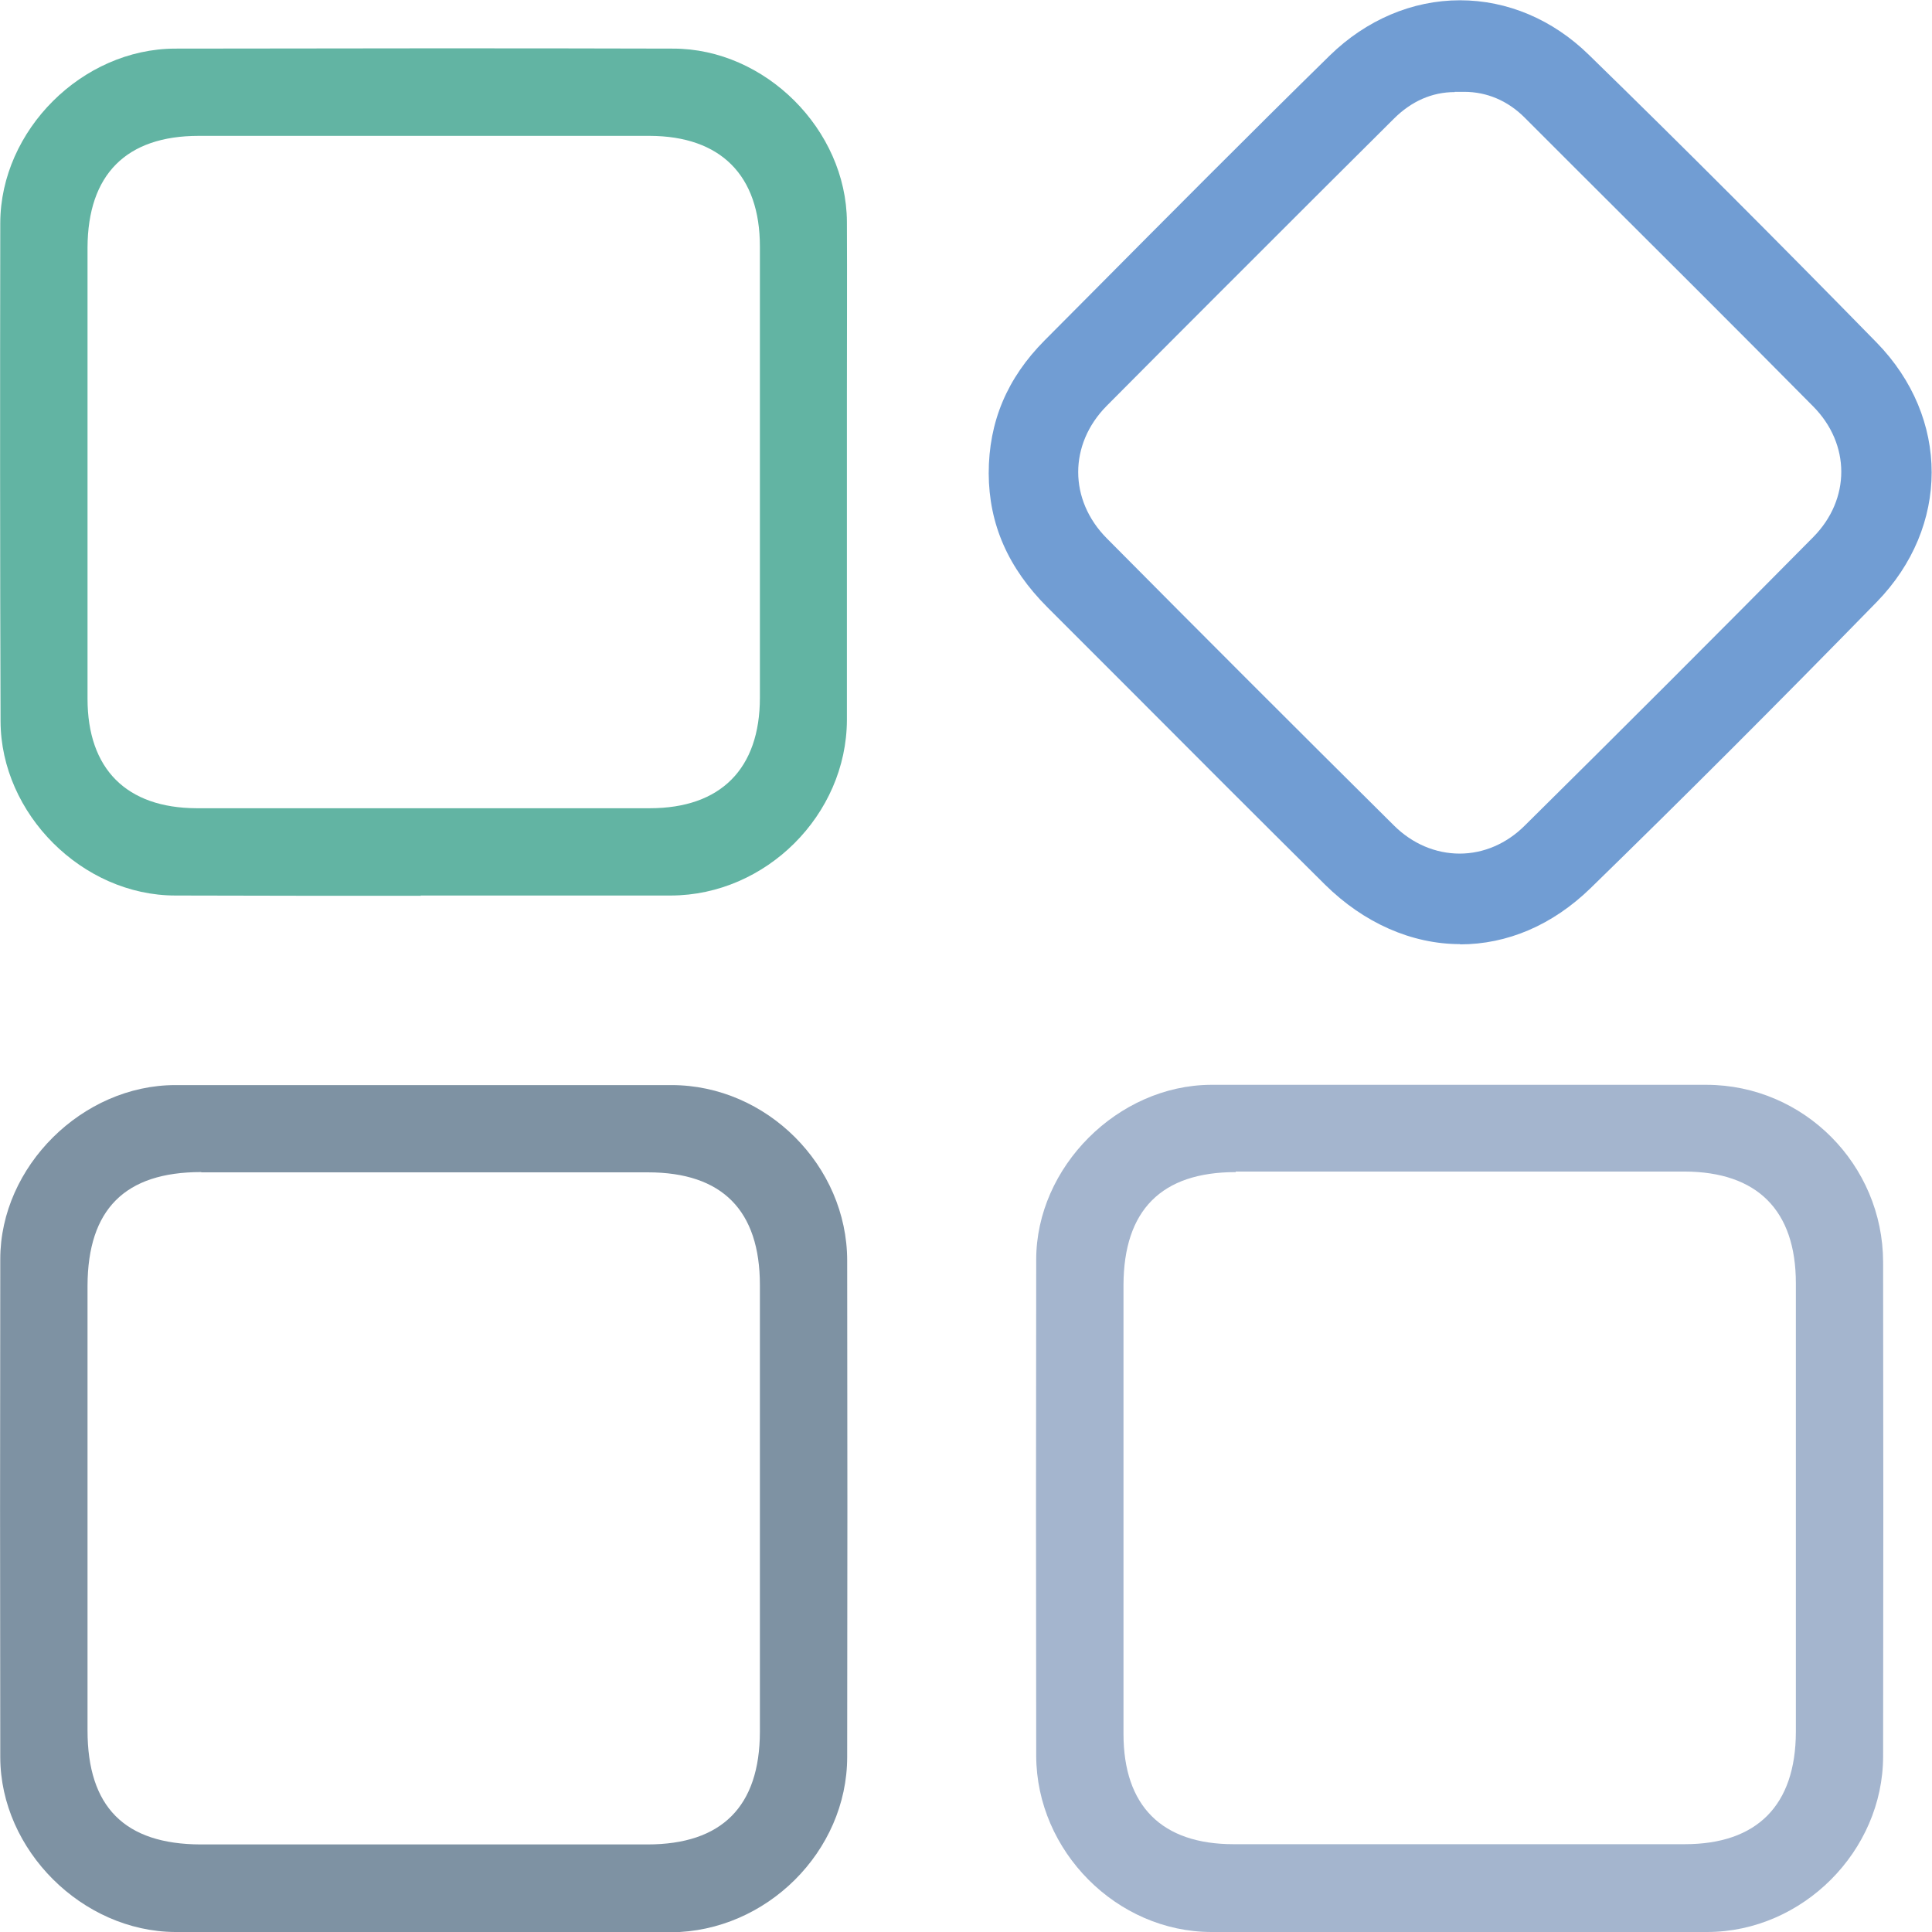
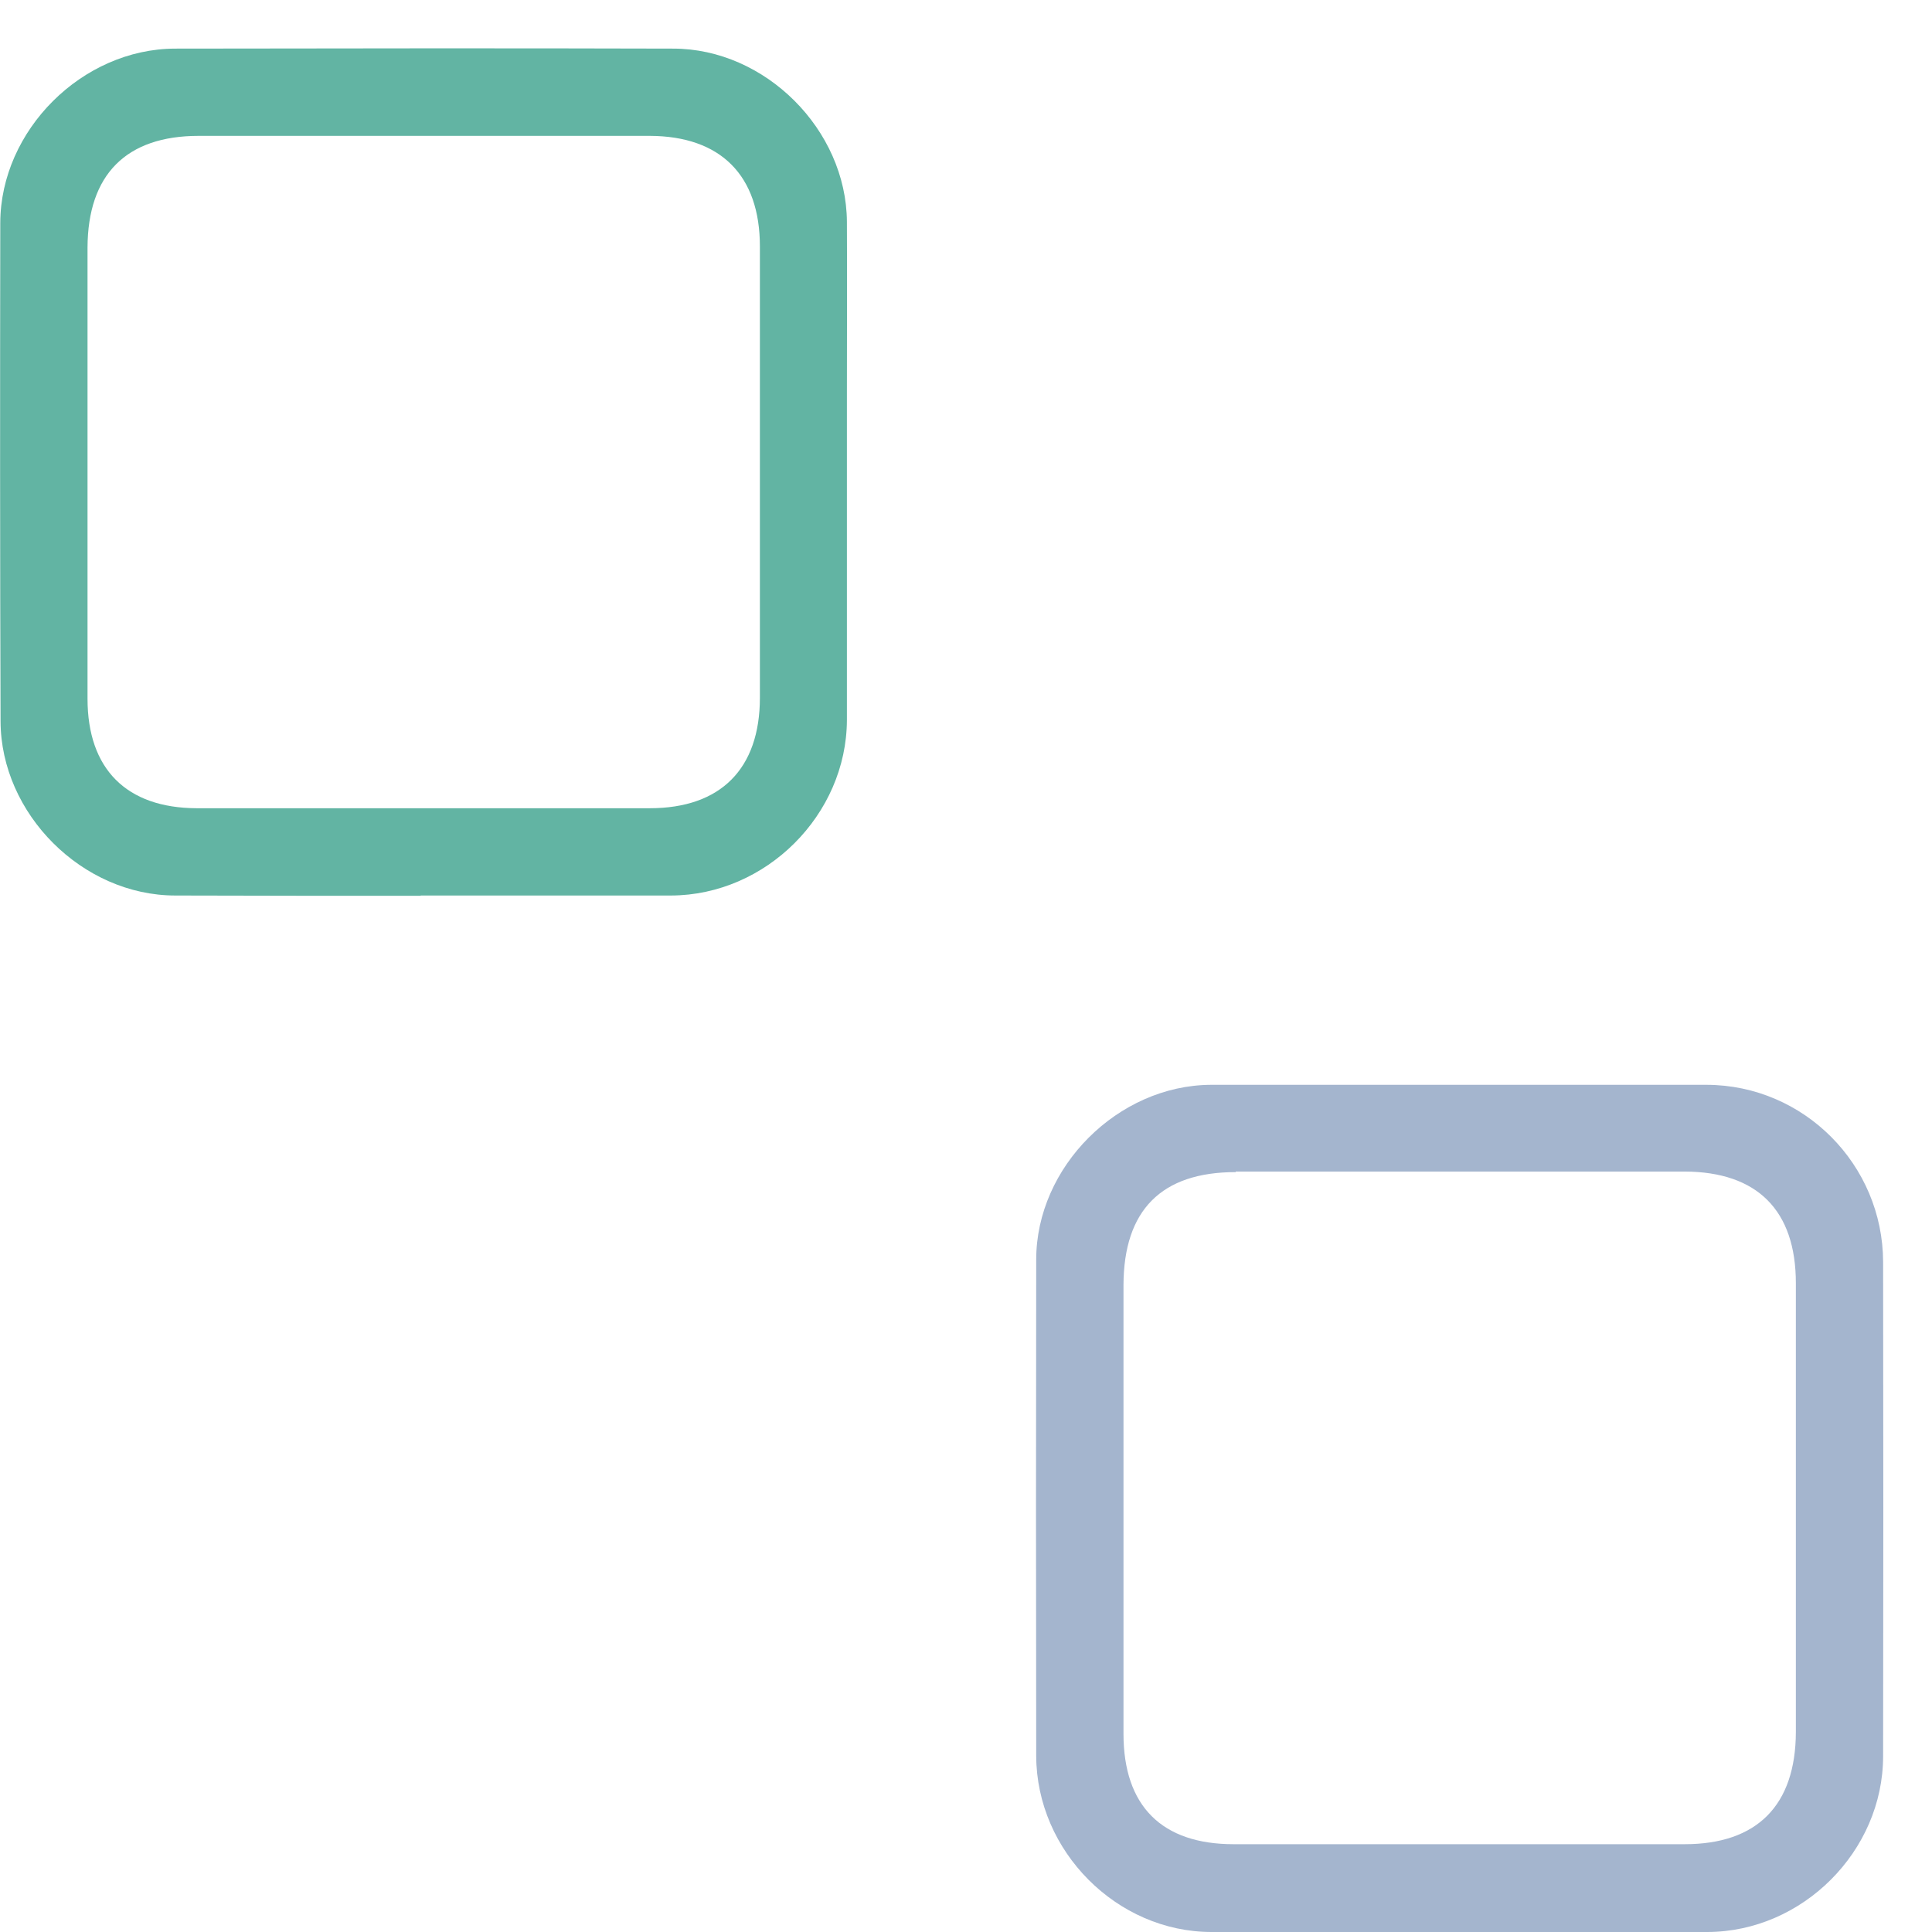
<svg xmlns="http://www.w3.org/2000/svg" width="56" height="56" viewBox="0 0 56 56" fill="none">
  <g id="Layer 5">
    <g id="Group">
      <path id="Vector" d="M12.204 25.965C9.83 25.965 7.456 25.965 5.082 25.957C2.389 25.957 0.023 23.591 0.016 20.905C-4.62551e-05 16.088 -4.62546e-05 11.278 0.008 6.46C0.016 3.775 2.382 1.416 5.075 1.409C7.503 1.409 9.931 1.401 12.352 1.401C14.772 1.401 17.123 1.401 19.512 1.409C22.182 1.409 24.532 3.759 24.548 6.429C24.556 8.087 24.548 9.737 24.548 11.395V15.909C24.548 17.559 24.548 19.217 24.548 20.867C24.54 23.622 22.198 25.949 19.45 25.957C17.03 25.957 14.609 25.957 12.188 25.957L12.204 25.965ZM5.76 3.938C3.658 3.938 2.545 5.059 2.537 7.176C2.537 8.74 2.537 10.297 2.537 11.861V15.621C2.537 17.162 2.537 18.711 2.537 20.252C2.537 22.291 3.666 23.419 5.697 23.427C7.853 23.427 10.017 23.427 12.173 23.427C14.329 23.427 16.617 23.427 18.835 23.427C20.89 23.427 22.026 22.283 22.026 20.221C22.026 15.862 22.026 11.504 22.026 7.145C22.026 5.082 20.89 3.946 18.835 3.938C16.695 3.938 14.555 3.938 12.414 3.938H5.76Z" fill="#62B4A3" />
-       <path id="Vector_2" d="M7.838 56C6.919 56 5.993 56 5.075 56C2.382 55.984 0.016 53.626 0.008 50.941C-5.3706e-05 46.123 -5.3706e-05 41.313 0.008 36.495C0.008 33.81 2.389 31.452 5.082 31.452C7.456 31.452 9.83 31.452 12.204 31.452C14.578 31.452 17.045 31.452 19.466 31.452C22.221 31.452 24.556 33.787 24.556 36.542C24.564 41.336 24.564 46.131 24.556 50.925C24.556 53.665 22.213 55.992 19.45 56.008C18.555 56.008 17.652 56.008 16.757 56.008H7.838V56ZM5.83 33.973C3.619 33.973 2.545 35.055 2.537 37.266C2.537 41.562 2.537 45.858 2.537 50.155C2.537 52.373 3.611 53.455 5.814 53.462H11.932H18.765C20.921 53.462 22.019 52.365 22.026 50.201C22.026 48.699 22.026 43.757 22.026 43.757C22.026 43.757 22.026 38.752 22.026 37.25C22.026 35.079 20.929 33.981 18.781 33.981H12.476H5.837L5.83 33.973Z" fill="#7E92A3" />
      <path id="Vector_3" d="M42.177 56C39.827 56 37.476 56 35.118 56C32.37 56 30.043 53.657 30.035 50.894C30.027 46.1 30.027 41.305 30.035 36.511C30.035 33.826 32.401 31.46 35.094 31.444C36.028 31.444 36.962 31.444 37.896 31.444H46.785C47.68 31.444 48.575 31.444 49.47 31.444C52.287 31.452 54.576 33.756 54.583 36.581C54.591 41.352 54.591 46.131 54.583 50.902C54.583 53.657 52.248 55.992 49.493 56C47.049 56 44.613 56 42.169 56H42.177ZM35.818 33.974C33.662 33.974 32.573 35.079 32.565 37.243C32.565 38.729 32.565 43.687 32.565 43.687V45.672C32.565 47.197 32.565 48.73 32.565 50.256C32.565 52.35 33.678 53.455 35.756 53.455C37.935 53.455 40.114 53.455 42.294 53.455H48.832C50.933 53.455 52.046 52.326 52.054 50.209C52.054 45.874 52.054 41.531 52.054 37.196C52.054 35.079 50.933 33.966 48.832 33.958H42.621H35.818V33.974Z" fill="#A4B5CE" />
-       <path id="Vector_4" d="M42.325 27.366C40.916 27.366 39.531 26.751 38.41 25.645C36.48 23.731 34.549 21.8 32.627 19.87L30.362 17.605C29.218 16.461 28.665 15.193 28.658 13.722C28.658 12.219 29.195 10.959 30.276 9.869L31.561 8.577C33.841 6.281 36.2 3.907 38.542 1.611C39.601 0.576 40.939 0.008 42.317 0.008C43.695 0.008 45.01 0.568 46.053 1.588C48.808 4.273 51.61 7.082 54.397 9.931C56.521 12.11 56.521 15.27 54.397 17.45C51.486 20.431 48.769 23.147 46.1 25.747C45.002 26.813 43.695 27.373 42.317 27.373L42.325 27.366ZM42.169 2.669C41.508 2.669 40.908 2.934 40.395 3.448L38.394 5.44C36.285 7.549 34.176 9.651 32.074 11.768C30.977 12.881 30.977 14.492 32.082 15.605C34.845 18.391 37.616 21.162 40.402 23.925C40.932 24.454 41.609 24.742 42.309 24.742C43.002 24.742 43.671 24.454 44.193 23.933C46.971 21.186 49.789 18.368 52.56 15.566C53.642 14.469 53.642 12.873 52.552 11.776C50.287 9.487 48.014 7.223 45.734 4.95L44.193 3.409C43.703 2.918 43.095 2.662 42.442 2.662C42.387 2.662 42.333 2.662 42.278 2.662C42.239 2.662 42.2 2.662 42.161 2.662L42.169 2.669Z" fill="#719DD3" />
    </g>
  </g>
</svg>